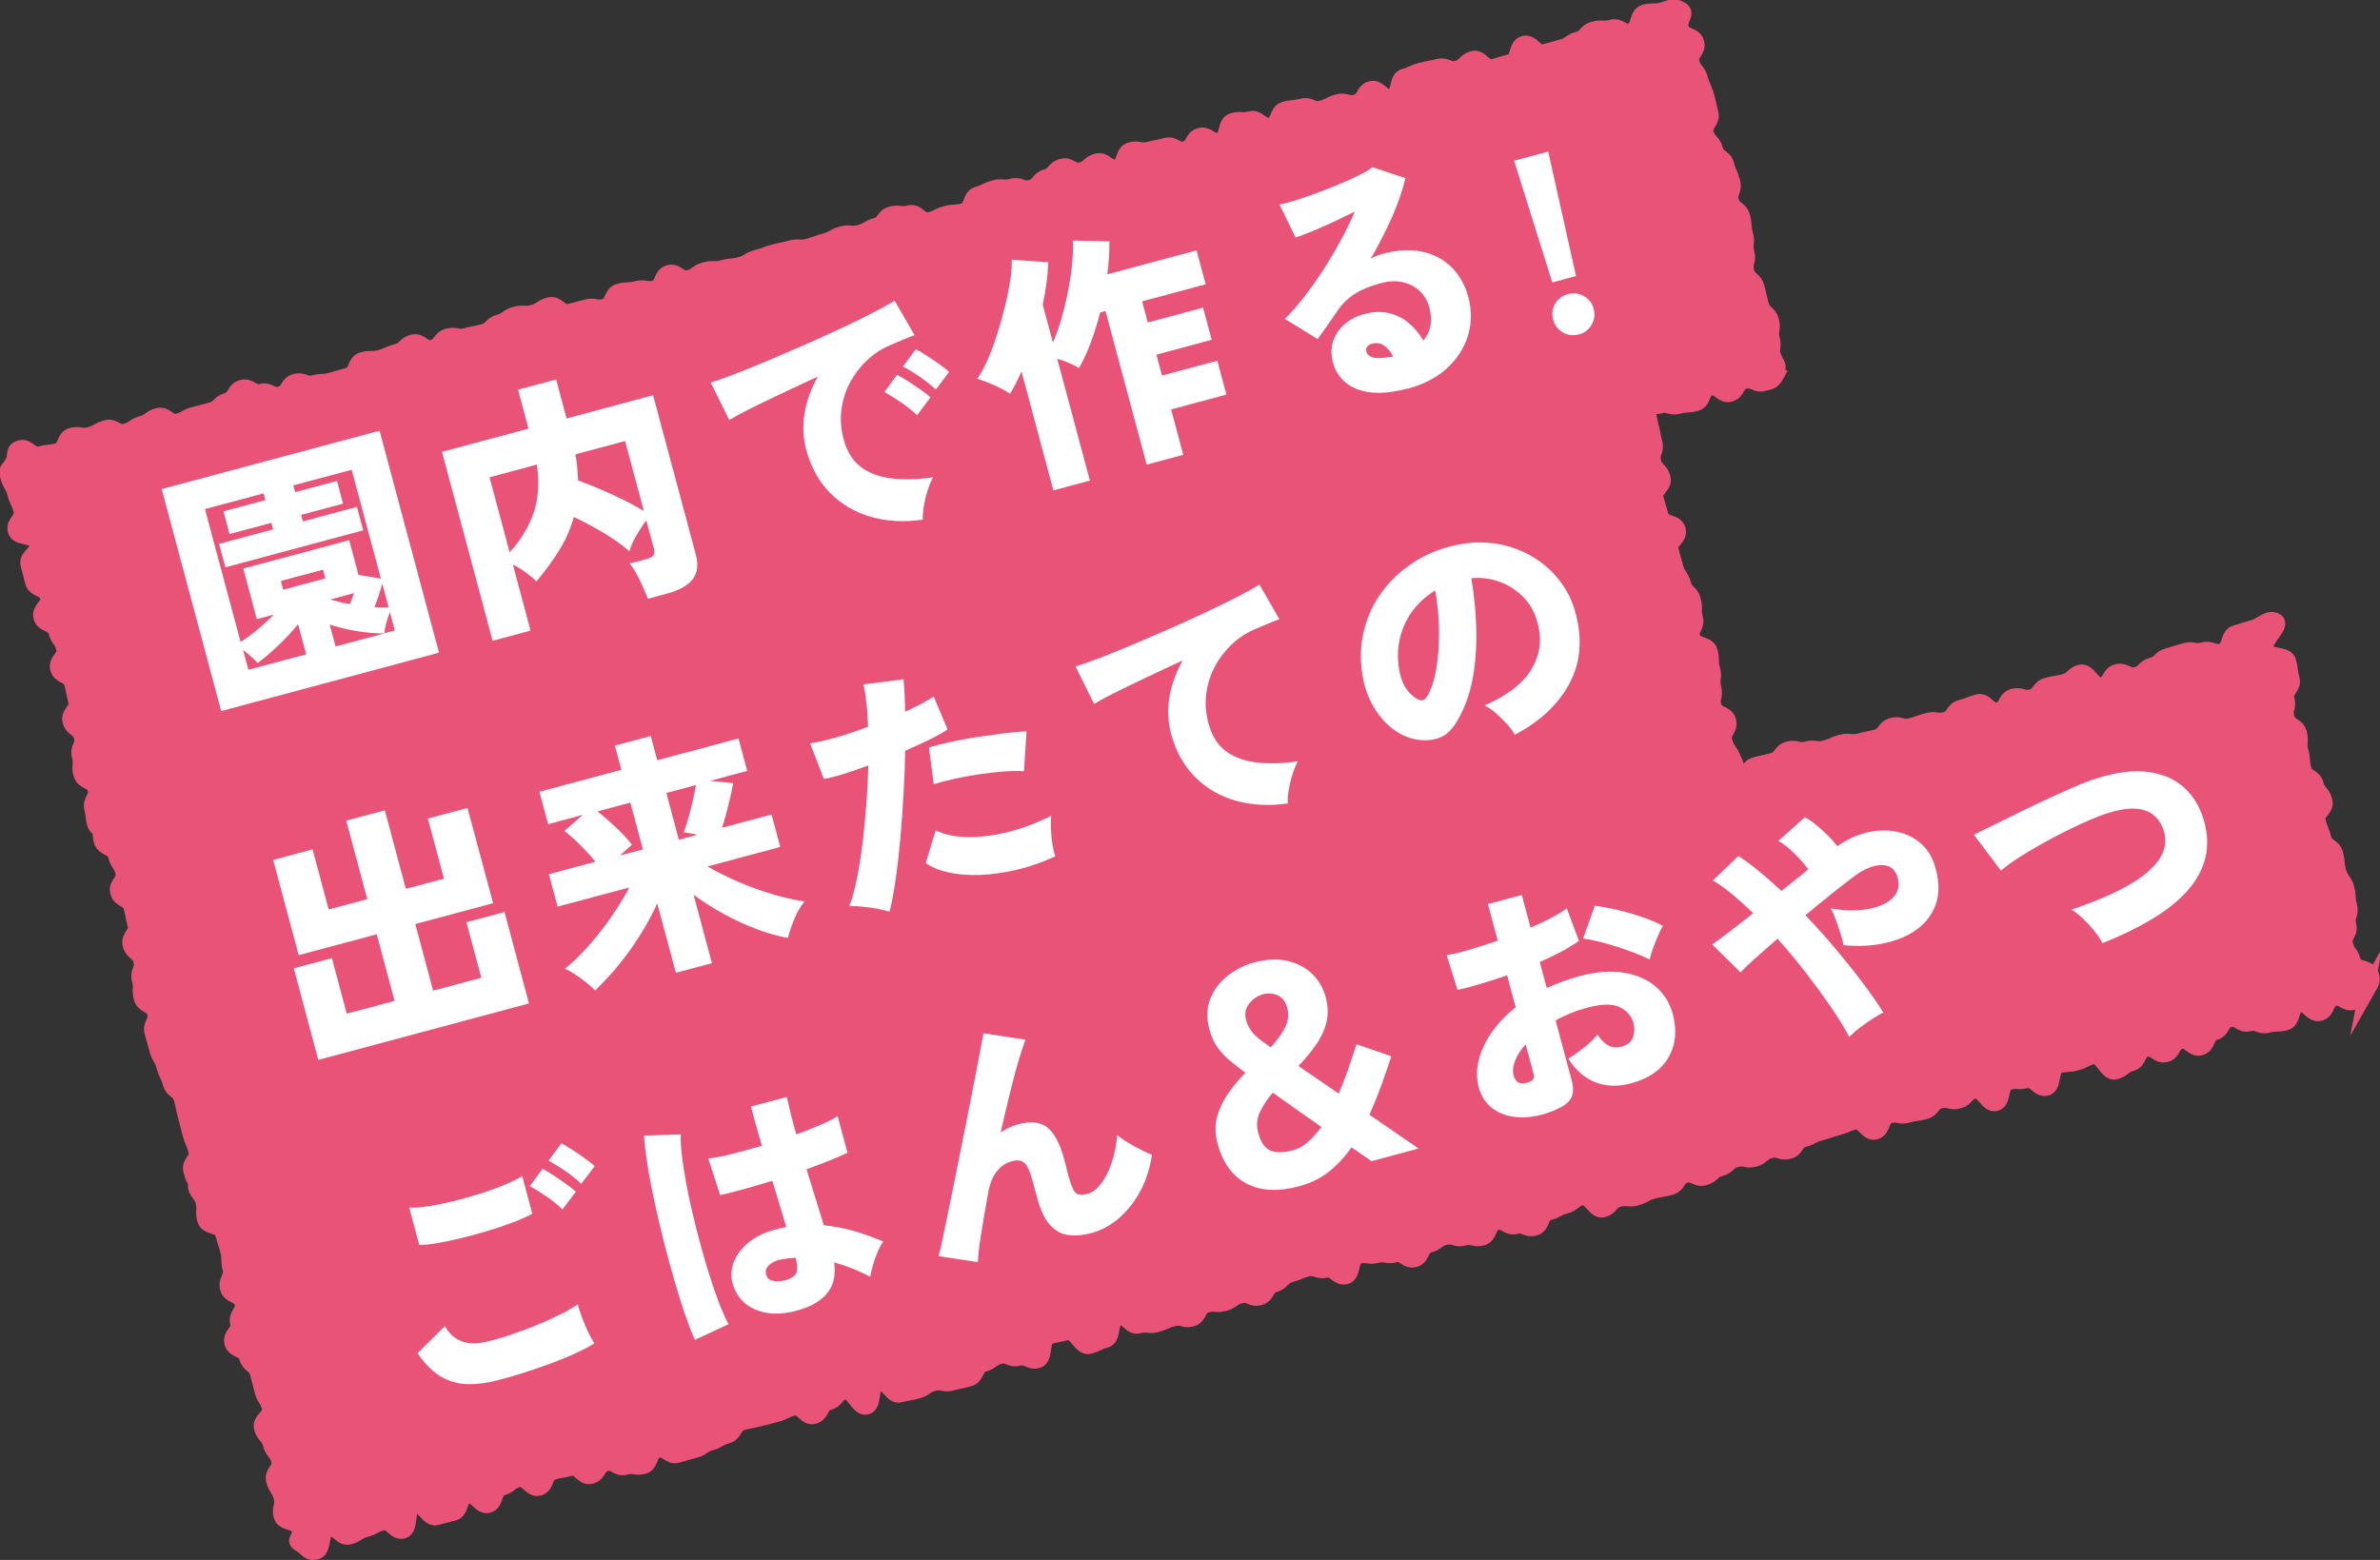
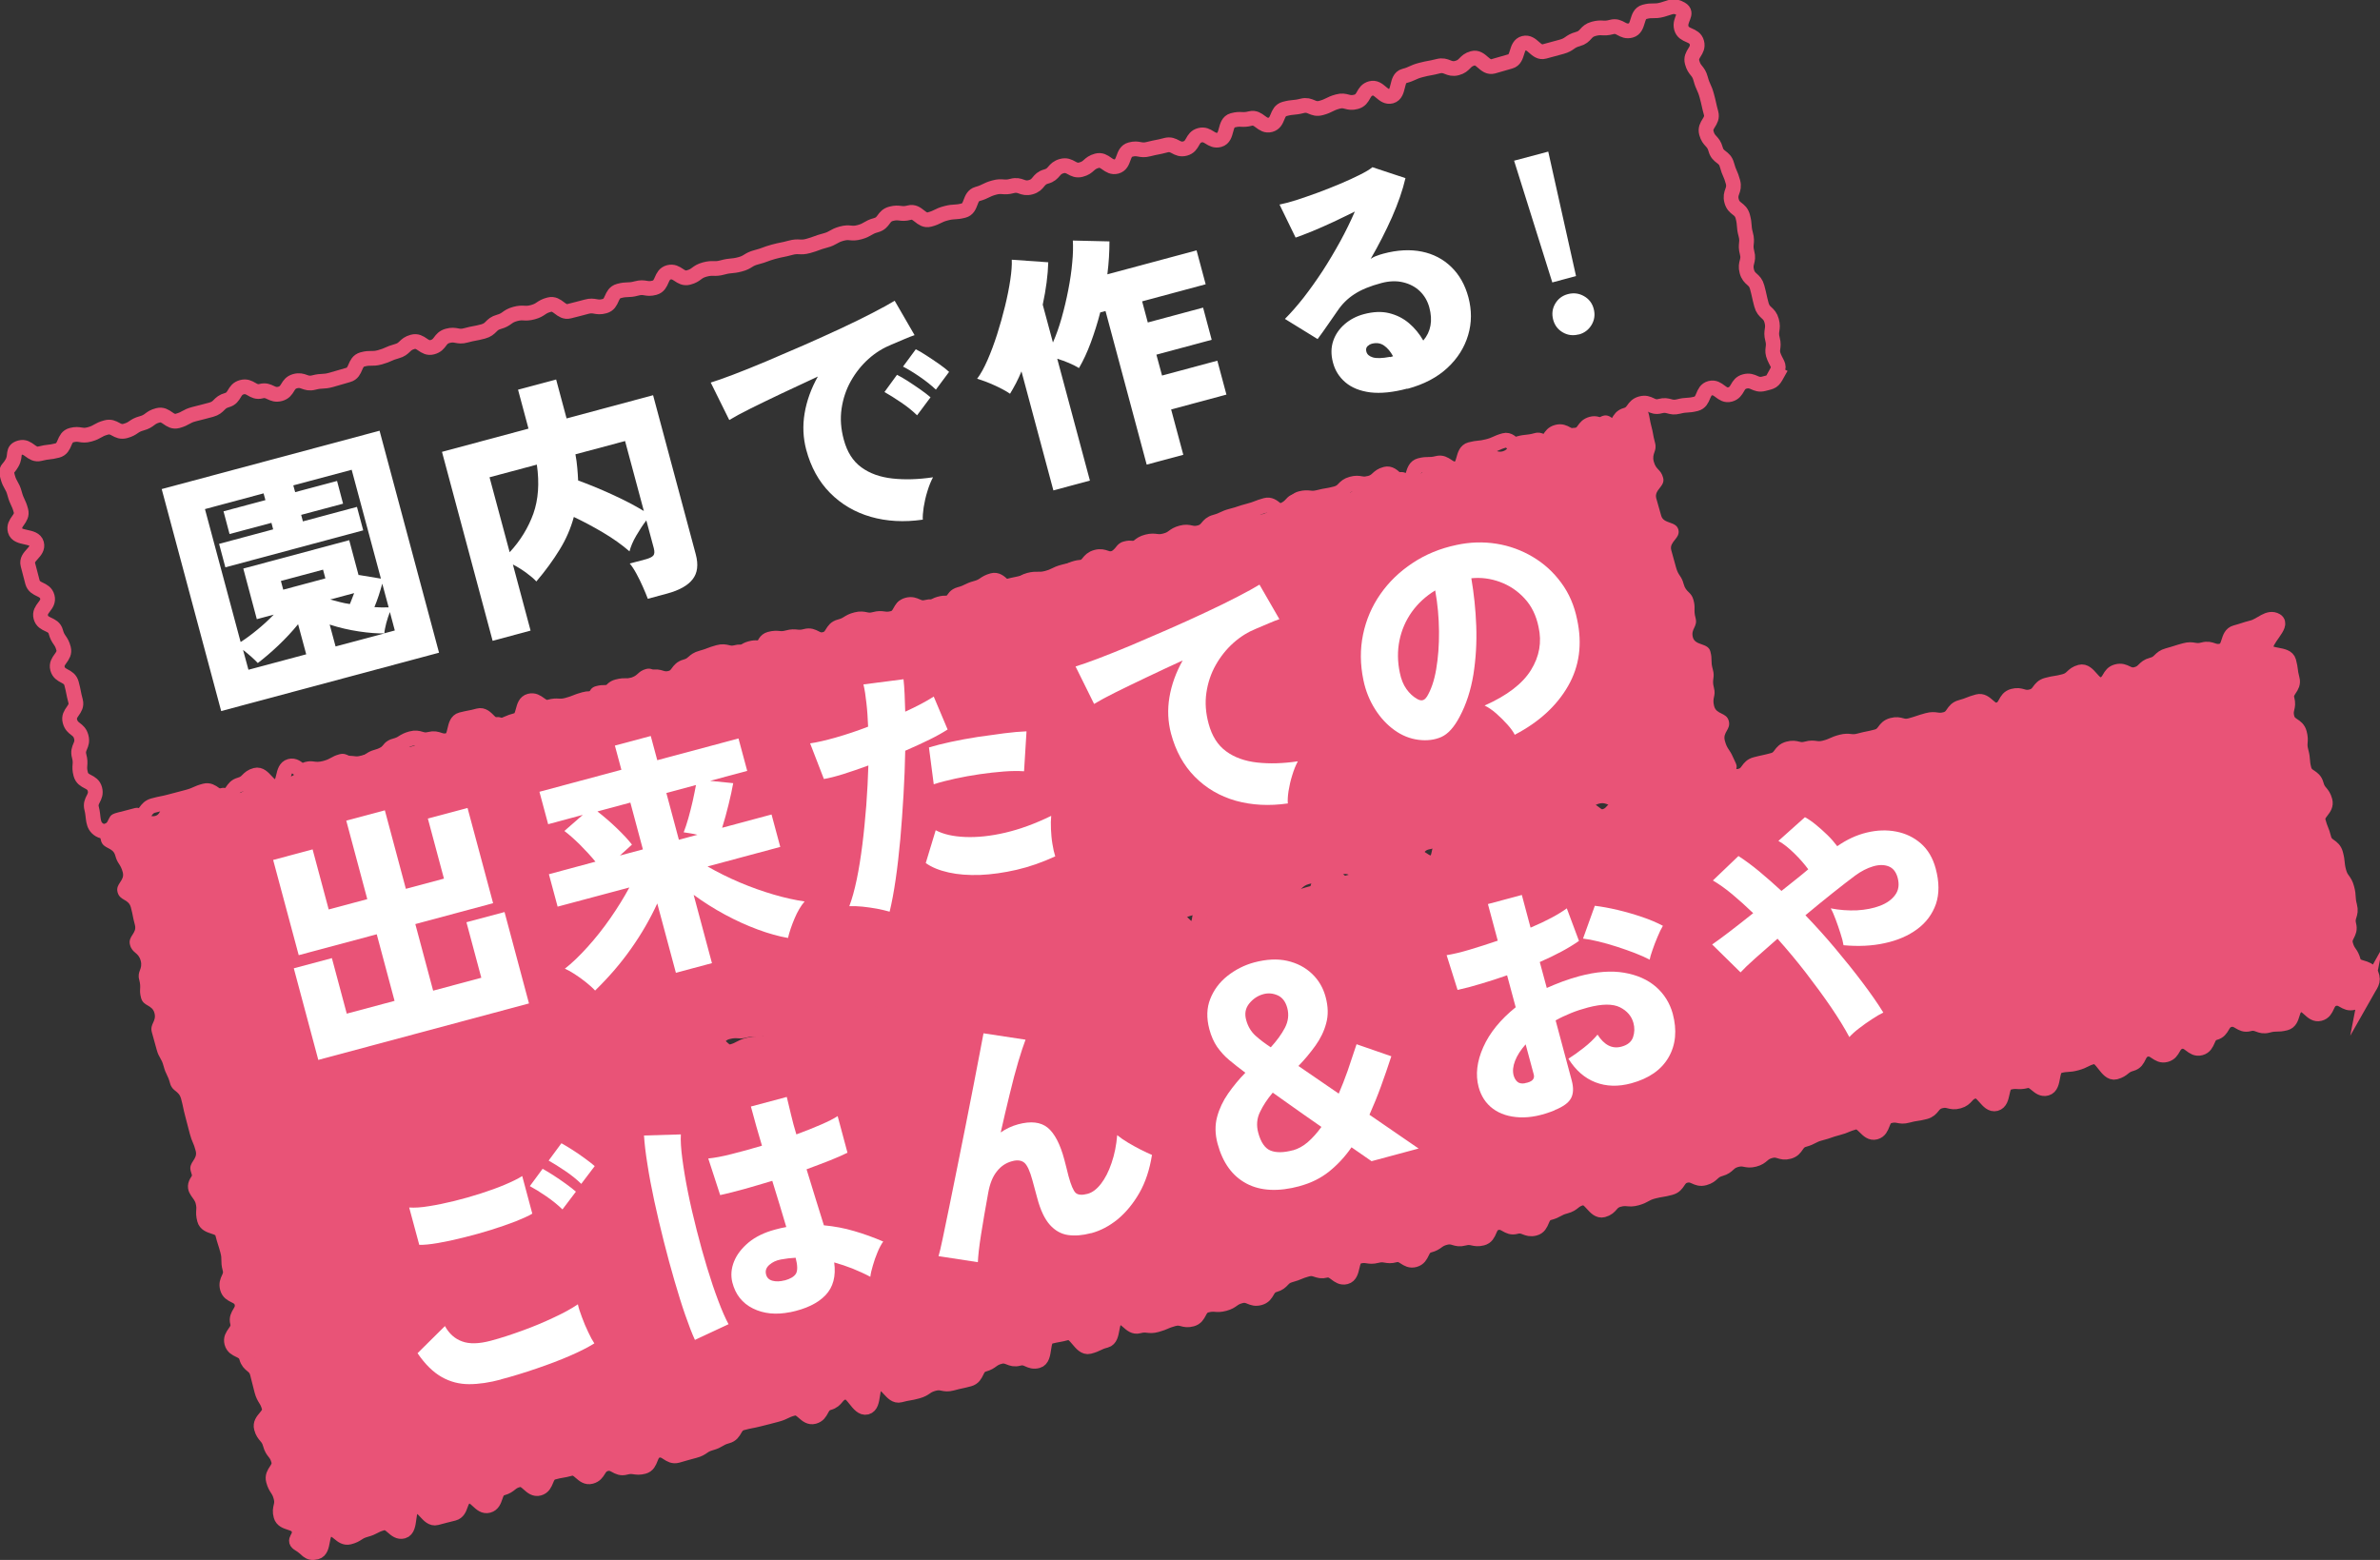
<svg xmlns="http://www.w3.org/2000/svg" id="_レイヤー_2" data-name="レイヤー 2" viewBox="0 0 193.69 126.98">
  <rect x="0" y="0" width="193.69" height="126.98" fill="#333333" stroke="none" />
  <defs>
    <style>
      .cls-1 {
        fill: #e95377;
      }

      .cls-2 {
        fill: #fff;
      }

      .cls-3 {
        fill: none;
        stroke: #e95377;
        stroke-miterlimit: 10;
        stroke-width: 1.2px;
      }
    </style>
  </defs>
  <g id="_文字" data-name="文字">
    <g>
      <g>
-         <path class="cls-1" d="m144.64,30.46c-.35.63-.4.6-1.1.78s-.84-.37-1.54-.19-.51.87-1.2,1.06-.93-.69-1.62-.51-.45,1.09-1.15,1.27-.73.04-1.43.22-.8-.22-1.5-.03-.85-.4-1.55-.21-.54.75-1.24.94c-.7.19-.51.89-1.2,1.08s-.89-.55-1.59-.36-.54.76-1.24.94c-.7.19-.87-.47-1.57-.28s-.52.83-1.22,1.01-.63.43-1.32.62-1.05-1.14-1.74-.95-.66.31-1.36.49-.73.07-1.42.25-.38,1.37-1.07,1.55-.91-.61-1.6-.43-.75,0-1.44.18-.4,1.29-1.09,1.47-1-.95-1.69-.77-.6.55-1.29.74-.78-.13-1.47.06c-.7.19-.58.6-1.28.79s-.71.12-1.41.3-.77-.08-1.47.1-.49.96-1.19,1.14-.95-.78-1.65-.59-.67.27-1.37.45-.68.23-1.38.41-.66.31-1.36.5-.56.67-1.26.86-.79-.17-1.49.02-.62.46-1.32.64c-.7.19-.77-.09-1.47.09s-.61.49-1.31.67-.62.48-1.31.67-.82-.28-1.52-.09-.56.69-1.26.88-.71.13-1.41.32-.66.33-1.35.51-.75-.02-1.45.16-.59.57-1.29.75-.99-.91-1.68-.72-.63.43-1.33.62-.66.33-1.35.51c-.7.19-.5.91-1.2,1.1s-.81-.23-1.51-.05-.85-.37-1.54-.19-.5.91-1.2,1.09-.78-.11-1.47.08-.79-.16-1.49.02-.64.4-1.34.58-.52.84-1.22,1.03-.86-.44-1.56-.25-.77-.08-1.46.11-.76-.07-1.46.12-.41,1.25-1.11,1.44-.89-.55-1.59-.36-.8-.19-1.49,0-.67.26-1.37.45-.6.53-1.3.72c-.69.19-.54.75-1.24.93s-.81-.25-1.51-.06-.64.39-1.33.58-.75-.01-1.45.17-.53.8-1.23.99-.78-.14-1.48.05-.67.27-1.37.46-.76-.04-1.45.15-.92-.66-1.62-.48-.37,1.39-1.07,1.57-.67.29-1.37.48-1.03-1.04-1.72-.85-.71.14-1.41.32-.35,1.49-1.04,1.68-.82-.27-1.52-.09-.81-.24-1.51-.05-.64.41-1.34.59-.52.85-1.22,1.04-.7.16-1.4.35-.77-.09-1.47.09-.64.39-1.34.57-.71.14-1.41.32-.99-.9-1.69-.71-.35,1.48-1.05,1.67-1.05-1.12-1.74-.94-.59.59-1.28.78-.54.8-1.24.98-.93-.66-1.62-.48-.67.3-1.37.49-.7.18-1.4.37-.71.14-1.41.33-.55.75-1.25.94-.66.35-1.36.53-1.14.89-1.77.52-.45-1.04-.64-1.74.45-.88.26-1.59-.96-.5-1.15-1.21.06-.78-.13-1.48.36-.85.17-1.56-.73-.56-.92-1.27.65-.93.46-1.64-.14-.72-.33-1.43-.95-.51-1.14-1.21.68-.94.49-1.65-.44-.64-.63-1.35-1.03-.48-1.22-1.19.72-.95.53-1.66-1.02-.49-1.21-1.2-.18-.71-.37-1.42.9-1,.71-1.71-1.56-.34-1.75-1.05.66-.94.47-1.64-.32-.67-.51-1.38-.38-.66-.57-1.37,0-.49.36-1.13-.04-1.05.65-1.24.92.67,1.62.49.72-.08,1.42-.26.46-1.07,1.15-1.25.78.13,1.47-.06.64-.37,1.34-.56.87.47,1.57.28.63-.43,1.33-.62.62-.47,1.32-.65.92.64,1.61.45.65-.37,1.34-.55.7-.17,1.39-.36.59-.59,1.28-.78.51-.86,1.21-1.05.88.5,1.57.32.85.41,1.55.22.52-.84,1.21-1.03.82.29,1.52.11.74-.03,1.43-.22.69-.21,1.38-.4.46-1.07,1.15-1.26.75.01,1.44-.18.66-.3,1.36-.49.59-.57,1.29-.76.91.62,1.61.43.55-.73,1.24-.92.79.15,1.48-.04.71-.13,1.41-.32.59-.59,1.28-.78.63-.45,1.32-.64.76.04,1.45-.15.63-.43,1.33-.61.94.71,1.63.53.7-.17,1.39-.36.78.14,1.48-.05.47-1.04,1.16-1.23.74-.02,1.44-.21.78.13,1.47-.06.46-1.07,1.16-1.25.91.6,1.6.42.62-.46,1.32-.65.75.02,1.45-.17.73-.07,1.42-.25.64-.4,1.34-.58.68-.25,1.37-.44.71-.14,1.4-.33.76.04,1.45-.15.68-.26,1.37-.44.65-.37,1.34-.56.76.07,1.46-.12.64-.38,1.34-.57.55-.75,1.24-.93.77.1,1.47-.09.95.74,1.64.56.66-.33,1.35-.51.74-.04,1.43-.22.44-1.16,1.13-1.35.66-.33,1.35-.52.76.06,1.46-.13.82.29,1.52.1.56-.68,1.26-.87.57-.66,1.27-.85.87.47,1.56.29.6-.53,1.29-.72.92.64,1.61.46.43-1.18,1.12-1.37.78.14,1.48-.04.71-.13,1.41-.32c.7-.19.87.46,1.57.27s.51-.9,1.2-1.08.89.56,1.59.37.37-1.39,1.07-1.58.75.03,1.45-.15.93.7,1.63.51.45-1.1,1.15-1.29.73-.07,1.43-.25.84.36,1.54.17.66-.33,1.35-.52.8.21,1.5.02.51-.9,1.2-1.09.97.81,1.66.63c.7-.19.36-1.46,1.05-1.64s.67-.31,1.36-.49.71-.13,1.41-.31.84.33,1.53.15.59-.6,1.28-.79.97.84,1.67.65.69-.21,1.39-.4.4-1.3,1.1-1.48.98.86,1.67.67.7-.19,1.4-.38.63-.44,1.33-.63.58-.64,1.28-.83.76.04,1.46-.15.87.47,1.57.28.4-1.32,1.1-1.51.75.01,1.46-.18.9-.42,1.53-.06-.17.84.02,1.55,1.07.47,1.26,1.18-.57.91-.38,1.62.5.62.69,1.33.31.68.5,1.38.16.72.35,1.42-.57.91-.38,1.62.56.61.75,1.32.73.56.92,1.27.3.68.49,1.39-.3.84-.11,1.55.72.56.91,1.27.05.75.24,1.45-.08.78.11,1.49-.21.81-.02,1.52.65.58.84,1.29.16.72.35,1.43.64.59.83,1.3-.12.79.07,1.5-.15.81.14,1.48c.28.64.5.68.14,1.32Z" />
        <path class="cls-3" d="m144.64,30.46c-.35.63-.4.6-1.1.78s-.84-.37-1.54-.19-.51.87-1.2,1.06-.93-.69-1.62-.51-.45,1.09-1.15,1.27-.73.04-1.43.22-.8-.22-1.5-.03-.85-.4-1.55-.21-.54.75-1.24.94c-.7.19-.51.89-1.2,1.08s-.89-.55-1.59-.36-.54.76-1.24.94c-.7.19-.87-.47-1.57-.28s-.52.83-1.22,1.01-.63.43-1.32.62-1.05-1.14-1.74-.95-.66.31-1.36.49-.73.07-1.42.25-.38,1.37-1.07,1.55-.91-.61-1.6-.43-.75,0-1.44.18-.4,1.29-1.09,1.47-1-.95-1.69-.77-.6.55-1.29.74-.78-.13-1.47.06c-.7.19-.58.6-1.28.79s-.71.12-1.41.3-.77-.08-1.47.1-.49.96-1.19,1.14-.95-.78-1.65-.59-.67.27-1.37.45-.68.23-1.38.41-.66.31-1.36.5-.56.67-1.26.86-.79-.17-1.49.02-.62.46-1.32.64c-.7.19-.77-.09-1.47.09s-.61.49-1.31.67-.62.48-1.31.67-.82-.28-1.52-.09-.56.69-1.26.88-.71.13-1.41.32-.66.33-1.35.51-.75-.02-1.45.16-.59.57-1.29.75-.99-.91-1.68-.72-.63.43-1.33.62-.66.33-1.35.51c-.7.19-.5.91-1.2,1.1s-.81-.23-1.51-.05-.85-.37-1.54-.19-.5.91-1.2,1.09-.78-.11-1.47.08-.79-.16-1.49.02-.64.4-1.34.58-.52.84-1.22,1.03-.86-.44-1.56-.25-.77-.08-1.46.11-.76-.07-1.46.12-.41,1.25-1.11,1.44-.89-.55-1.59-.36-.8-.19-1.49,0-.67.26-1.37.45-.6.53-1.3.72c-.69.19-.54.75-1.24.93s-.81-.25-1.51-.06-.64.39-1.33.58-.75-.01-1.45.17-.53.8-1.23.99-.78-.14-1.48.05-.67.27-1.37.46-.76-.04-1.45.15-.92-.66-1.62-.48-.37,1.39-1.07,1.57-.67.29-1.37.48-1.03-1.04-1.72-.85-.71.14-1.41.32-.35,1.49-1.04,1.68-.82-.27-1.52-.09-.81-.24-1.51-.05-.64.41-1.34.59-.52.85-1.22,1.04-.7.16-1.4.35-.77-.09-1.47.09-.64.39-1.34.57-.71.14-1.41.32-.99-.9-1.69-.71-.35,1.48-1.05,1.67-1.05-1.12-1.74-.94-.59.59-1.28.78-.54.8-1.24.98-.93-.66-1.62-.48-.67.3-1.37.49-.7.18-1.4.37-.71.14-1.41.33-.55.75-1.25.94-.66.35-1.36.53-1.14.89-1.77.52-.45-1.04-.64-1.74.45-.88.26-1.59-.96-.5-1.15-1.21.06-.78-.13-1.48.36-.85.17-1.56-.73-.56-.92-1.27.65-.93.46-1.64-.14-.72-.33-1.43-.95-.51-1.14-1.21.68-.94.49-1.65-.44-.64-.63-1.35-1.03-.48-1.22-1.19.72-.95.53-1.66-1.02-.49-1.21-1.2-.18-.71-.37-1.42.9-1,.71-1.71-1.56-.34-1.75-1.05.66-.94.47-1.64-.32-.67-.51-1.38-.38-.66-.57-1.37,0-.49.36-1.13-.04-1.05.65-1.24.92.67,1.62.49.72-.08,1.42-.26.46-1.07,1.15-1.25.78.13,1.47-.06.64-.37,1.34-.56.87.47,1.57.28.63-.43,1.33-.62.62-.47,1.32-.65.92.64,1.61.45.65-.37,1.34-.55.7-.17,1.39-.36.59-.59,1.28-.78.51-.86,1.21-1.05.88.5,1.57.32.85.41,1.55.22.52-.84,1.21-1.03.82.29,1.52.11.74-.03,1.43-.22.69-.21,1.38-.4.46-1.07,1.15-1.26.75.01,1.44-.18.66-.3,1.36-.49.59-.57,1.29-.76.91.62,1.61.43.55-.73,1.24-.92.79.15,1.48-.04.71-.13,1.41-.32.59-.59,1.28-.78.63-.45,1.32-.64.76.04,1.45-.15.63-.43,1.33-.61.94.71,1.63.53.7-.17,1.39-.36.78.14,1.48-.05.47-1.04,1.16-1.23.74-.02,1.44-.21.78.13,1.47-.06.46-1.07,1.16-1.25.91.6,1.6.42.62-.46,1.32-.65.75.02,1.45-.17.73-.07,1.42-.25.64-.4,1.34-.58.68-.25,1.37-.44.71-.14,1.4-.33.76.04,1.45-.15.68-.26,1.37-.44.65-.37,1.34-.56.76.07,1.46-.12.64-.38,1.34-.57.55-.75,1.24-.93.77.1,1.47-.09.95.74,1.64.56.66-.33,1.35-.51.74-.04,1.43-.22.44-1.16,1.13-1.35.66-.33,1.35-.52.76.06,1.46-.13.82.29,1.52.1.56-.68,1.26-.87.57-.66,1.27-.85.87.47,1.56.29.6-.53,1.29-.72.92.64,1.61.46.43-1.18,1.12-1.37.78.14,1.48-.04.71-.13,1.41-.32c.7-.19.87.46,1.57.27s.51-.9,1.2-1.08.89.56,1.59.37.37-1.39,1.07-1.58.75.03,1.45-.15.93.7,1.63.51.45-1.1,1.15-1.29.73-.07,1.43-.25.84.36,1.54.17.66-.33,1.35-.52.8.21,1.5.02.51-.9,1.2-1.09.97.81,1.66.63c.7-.19.36-1.46,1.05-1.64s.67-.31,1.36-.49.71-.13,1.41-.31.84.33,1.53.15.59-.6,1.28-.79.97.84,1.67.65.69-.21,1.39-.4.4-1.3,1.1-1.48.98.86,1.67.67.7-.19,1.4-.38.63-.44,1.33-.63.58-.64,1.28-.83.76.04,1.46-.15.87.47,1.57.28.4-1.32,1.1-1.51.75.01,1.46-.18.9-.42,1.53-.06-.17.84.02,1.55,1.07.47,1.26,1.18-.57.91-.38,1.62.5.62.69,1.33.31.68.5,1.38.16.72.35,1.42-.57.91-.38,1.62.56.61.75,1.32.73.56.92,1.27.3.68.49,1.39-.3.84-.11,1.55.72.56.91,1.27.05.75.24,1.45-.08.78.11,1.49-.21.81-.02,1.52.65.58.84,1.29.16.72.35,1.43.64.59.83,1.3-.12.79.07,1.5-.15.81.14,1.48c.28.64.5.68.14,1.32Z" />
      </g>
      <g>
        <path class="cls-1" d="m192.57,80.73c-.35.63-.34.69-1.04.88s-.88-.5-1.57-.31-.47,1.03-1.17,1.21-.98-.89-1.68-.7-.4,1.29-1.1,1.47-.75,0-1.44.19-.83-.31-1.53-.12-.89-.52-1.58-.34-.51.88-1.21,1.06-.46,1.05-1.16,1.24-.94-.71-1.63-.52c-.7.19-.51.89-1.2,1.07s-.91-.62-1.61-.43-.48.97-1.18,1.16-.61.49-1.31.68-1.13-1.43-1.82-1.25-.65.33-1.35.52-.73.04-1.43.23-.31,1.63-1,1.82-.96-.79-1.65-.61-.76-.05-1.45.14-.33,1.53-1.03,1.72-1.07-1.21-1.76-1.02-.57.63-1.27.82-.8-.2-1.49-.01-.56.7-1.25.88-.72.1-1.41.29-.78-.15-1.48.04-.44,1.13-1.14,1.32-1.01-1-1.71-.81-.67.29-1.37.47-.68.24-1.38.42-.66.34-1.35.53-.54.78-1.23.97-.81-.25-1.51-.06-.61.52-1.3.7-.79-.16-1.48.03-.6.55-1.29.74-.6.55-1.29.74-.85-.38-1.54-.2-.53.8-1.23.99-.71.12-1.41.3c-.7.19-.65.36-1.34.55s-.76-.07-1.46.12-.57.65-1.27.84-1.05-1.15-1.75-.97-.62.49-1.31.67-.65.36-1.35.54-.46,1.08-1.16,1.26-.83-.33-1.53-.14-.88-.5-1.58-.31-.46,1.07-1.16,1.25-.79-.18-1.49.01-.81-.24-1.51-.06-.63.45-1.32.63-.48.99-1.18,1.18-.9-.58-1.6-.39-.78-.13-1.48.05-.78-.12-1.48.06-.35,1.49-1.04,1.67-.94-.71-1.63-.53-.82-.28-1.52-.09-.67.28-1.37.47c-.7.19-.58.61-1.28.8s-.51.87-1.21,1.06-.84-.34-1.54-.16-.63.44-1.33.63-.76-.06-1.46.13c-.7.19-.5.94-1.19,1.13s-.8-.21-1.5-.02-.67.29-1.36.48-.77-.09-1.47.1-.98-.85-1.67-.67-.3,1.66-1,1.84-.66.32-1.36.5-1.1-1.31-1.8-1.12-.71.13-1.41.31-.27,1.78-.97,1.97-.85-.38-1.55-.19-.84-.33-1.53-.15-.63.45-1.32.64-.48,1-1.18,1.19-.71.15-1.4.34-.79-.16-1.49.03-.63.43-1.33.62-.71.12-1.41.31-1.05-1.14-1.75-.96-.27,1.77-.97,1.95-1.13-1.42-1.82-1.23-.56.68-1.26.87-.5.93-1.2,1.12c-.7.19-.98-.85-1.68-.67s-.66.32-1.36.51-.7.18-1.4.36-.71.13-1.41.32-.51.88-1.21,1.07c-.7.19-.65.38-1.34.57s-.63.44-1.33.62-.7.2-1.39.39-.91-.6-1.61-.41-.45,1.13-1.14,1.31-.78-.12-1.48.07-.88-.48-1.58-.29-.52.84-1.22,1.03-.97-.84-1.67-.65c-.7.19-.72.12-1.41.31s-.45,1.11-1.15,1.3-.98-.87-1.68-.69-.62.49-1.32.68-.42,1.22-1.12,1.41-1-.93-1.7-.74-.43,1.2-1.13,1.38-.7.17-1.4.36-1.06-1.15-1.76-.96-.25,1.86-.95,2.05-.98-.85-1.68-.66-.66.35-1.36.54-.64.42-1.34.6-.96-.79-1.67-.61-.31,1.65-1.01,1.83-.74-.27-1.37-.63.13-.49-.06-1.2-1.27-.42-1.46-1.12.19-.81,0-1.52-.42-.65-.61-1.35.61-.92.42-1.63-.49-.63-.68-1.33-.53-.62-.72-1.32.82-.98.63-1.68-.41-.65-.6-1.36-.17-.71-.36-1.42-.69-.57-.88-1.28-1.01-.49-1.2-1.19c-.19-.71.66-.93.47-1.64s.54-.9.35-1.61-.99-.49-1.18-1.2.4-.87.21-1.57,0-.76-.19-1.47-.23-.7-.41-1.41c-.19-.71-1.28-.42-1.47-1.13s.05-.78-.14-1.49-.86-.92-.5-1.56.71-.77,1.41-.96.96.8,1.65.61c.7-.19.52-.85,1.21-1.04s.81.22,1.5.04.71-.12,1.41-.31.56-.68,1.26-.87.61-.51,1.31-.7.77.09,1.47-.1.62-.48,1.31-.67.99.91,1.69.73.7-.17,1.4-.36.8.21,1.5.02.41-1.23,1.11-1.42.75.02,1.44-.17.8.2,1.49.01.41-1.26,1.1-1.45c.69-.19.95.78,1.65.6s.6-.52,1.3-.71.76.07,1.46-.12.73-.04,1.43-.22.63-.44,1.32-.63.67-.27,1.37-.45.71-.13,1.4-.31.77.09,1.46-.1.67-.27,1.37-.46.63-.41,1.33-.6.78.12,1.47-.06.63-.42,1.33-.61.51-.87,1.21-1.06.79.16,1.49-.02,1,.95,1.7.76.65-.36,1.35-.54.75,0,1.44-.19.38-1.38,1.07-1.56.65-.37,1.35-.55.78.11,1.47-.07.85.4,1.55.21.53-.79,1.23-.98.54-.77,1.24-.95.91.62,1.61.43.58-.61,1.28-.8.97.83,1.66.64.37-1.41,1.06-1.59.8.22,1.5.03.71-.12,1.41-.31.91.6,1.6.42.46-1.06,1.16-1.24.94.72,1.64.54.3-1.66,1-1.85.77.08,1.47-.11.99.89,1.68.71.4-1.31,1.09-1.49.74-.04,1.43-.22.88.48,1.57.3.65-.37,1.34-.55.83.3,1.52.11.46-1.06,1.16-1.25,1.02,1.04,1.72.85.28-1.74.98-1.93.66-.33,1.35-.52.72-.11,1.41-.3.87.45,1.56.26.56-.7,1.26-.88,1.03,1.06,1.73.88.69-.22,1.39-.4.33-1.54,1.03-1.73,1.04,1.09,1.74.9.69-.19,1.39-.38.61-.5,1.31-.69.55-.74,1.24-.93.77.09,1.47-.1.91.61,1.61.43.33-1.57,1.02-1.76.76.06,1.46-.13.8.2,1.5.01c.7-.19.82.29,1.52.1s.41-1.27,1.11-1.45.95.74,1.64.55.59-.57,1.29-.76.66-.33,1.36-.52.71-.15,1.41-.34.95.74,1.64.55.58-.64,1.27-.83.52-.85,1.22-1.04.66-.32,1.36-.5.86.41,1.55.23.52-.84,1.22-1.02.74-.01,1.44-.2.78.14,1.48-.05.83.3,1.52.12.55-.76,1.24-.94.71-.15,1.41-.34.55-.74,1.25-.93.8.19,1.49,0,.77.1,1.47-.08.67-.3,1.36-.48.77.09,1.47-.1.71-.14,1.41-.33.55-.74,1.25-.93.8.21,1.5.02.68-.23,1.38-.42.78.11,1.47-.08.54-.79,1.24-.98.68-.27,1.38-.46.97.85,1.67.66c.7-.19.5-.92,1.2-1.11s.81.23,1.51.04.55-.75,1.25-.94.72-.11,1.42-.3.6-.57,1.3-.76,1.07,1.21,1.77,1.02.51-.88,1.21-1.06.86.41,1.56.23.59-.59,1.29-.77.59-.58,1.29-.77.69-.22,1.39-.41.79.13,1.49-.06.82.28,1.52.09.41-1.29,1.11-1.48.69-.23,1.39-.41,1.29-.94,1.92-.57-1.01,1.59-.82,2.3,1.66.31,1.85,1.02.09.73.28,1.44c.19.71-.61.92-.42,1.63s-.19.81,0,1.52.82.54,1.01,1.25-.06.77.13,1.48.06.74.24,1.45.81.54,1,1.25.52.62.71,1.33-.74.96-.55,1.67c.19.71.28.68.46,1.39s.77.55.96,1.26.07.74.26,1.45.46.64.65,1.34.04.75.23,1.46-.26.83-.07,1.54-.45.88-.26,1.59.44.64.63,1.35,1.16.37,1.45,1.05c.26.63-.06.87-.42,1.51Z" />
        <path class="cls-3" d="m192.57,80.73c-.35.63-.34.69-1.04.88s-.88-.5-1.57-.31-.47,1.03-1.17,1.21-.98-.89-1.68-.7-.4,1.29-1.1,1.47-.75,0-1.44.19-.83-.31-1.53-.12-.89-.52-1.58-.34-.51.88-1.21,1.06-.46,1.05-1.16,1.24-.94-.71-1.63-.52c-.7.19-.51.89-1.2,1.07s-.91-.62-1.61-.43-.48.97-1.18,1.16-.61.49-1.31.68-1.13-1.43-1.82-1.25-.65.33-1.35.52-.73.04-1.43.23-.31,1.63-1,1.82-.96-.79-1.65-.61-.76-.05-1.45.14-.33,1.53-1.03,1.72-1.07-1.21-1.76-1.02-.57.63-1.27.82-.8-.2-1.49-.01-.56.7-1.25.88-.72.1-1.41.29-.78-.15-1.48.04-.44,1.13-1.14,1.32-1.01-1-1.71-.81-.67.29-1.37.47-.68.24-1.38.42-.66.34-1.35.53-.54.78-1.23.97-.81-.25-1.51-.06-.61.52-1.3.7-.79-.16-1.48.03-.6.55-1.29.74-.6.55-1.29.74-.85-.38-1.54-.2-.53.8-1.23.99-.71.12-1.41.3c-.7.19-.65.36-1.34.55s-.76-.07-1.46.12-.57.65-1.27.84-1.05-1.15-1.75-.97-.62.49-1.31.67-.65.36-1.35.54-.46,1.08-1.16,1.26-.83-.33-1.53-.14-.88-.5-1.58-.31-.46,1.07-1.16,1.25-.79-.18-1.49.01-.81-.24-1.51-.06-.63.45-1.32.63-.48.99-1.18,1.18-.9-.58-1.6-.39-.78-.13-1.48.05-.78-.12-1.48.06-.35,1.49-1.04,1.67-.94-.71-1.63-.53-.82-.28-1.52-.09-.67.28-1.37.47c-.7.19-.58.61-1.28.8s-.51.87-1.21,1.06-.84-.34-1.54-.16-.63.44-1.33.63-.76-.06-1.46.13c-.7.19-.5.94-1.19,1.13s-.8-.21-1.5-.02-.67.29-1.36.48-.77-.09-1.47.1-.98-.85-1.67-.67-.3,1.66-1,1.84-.66.32-1.36.5-1.1-1.31-1.8-1.12-.71.13-1.41.31-.27,1.78-.97,1.97-.85-.38-1.55-.19-.84-.33-1.53-.15-.63.45-1.32.64-.48,1-1.18,1.19-.71.15-1.4.34-.79-.16-1.49.03-.63.43-1.33.62-.71.12-1.41.31-1.05-1.14-1.75-.96-.27,1.77-.97,1.95-1.13-1.42-1.82-1.23-.56.68-1.26.87-.5.93-1.2,1.12c-.7.19-.98-.85-1.68-.67s-.66.32-1.36.51-.7.18-1.4.36-.71.13-1.41.32-.51.88-1.21,1.07c-.7.19-.65.38-1.34.57s-.63.44-1.33.62-.7.2-1.39.39-.91-.6-1.61-.41-.45,1.13-1.14,1.31-.78-.12-1.48.07-.88-.48-1.58-.29-.52.84-1.22,1.03-.97-.84-1.67-.65c-.7.19-.72.12-1.41.31s-.45,1.11-1.15,1.3-.98-.87-1.68-.69-.62.49-1.32.68-.42,1.22-1.12,1.41-1-.93-1.7-.74-.43,1.2-1.13,1.38-.7.17-1.4.36-1.06-1.15-1.76-.96-.25,1.86-.95,2.05-.98-.85-1.68-.66-.66.35-1.36.54-.64.42-1.34.6-.96-.79-1.67-.61-.31,1.65-1.01,1.83-.74-.27-1.37-.63.13-.49-.06-1.2-1.27-.42-1.46-1.12.19-.81,0-1.52-.42-.65-.61-1.35.61-.92.42-1.63-.49-.63-.68-1.33-.53-.62-.72-1.32.82-.98.63-1.68-.41-.65-.6-1.36-.17-.71-.36-1.42-.69-.57-.88-1.28-1.01-.49-1.2-1.19c-.19-.71.66-.93.47-1.64s.54-.9.35-1.61-.99-.49-1.18-1.2.4-.87.21-1.57,0-.76-.19-1.47-.23-.7-.41-1.41c-.19-.71-1.28-.42-1.47-1.13s.05-.78-.14-1.49-.86-.92-.5-1.56.71-.77,1.41-.96.96.8,1.65.61c.7-.19.52-.85,1.21-1.04s.81.22,1.5.04.71-.12,1.41-.31.56-.68,1.26-.87.61-.51,1.31-.7.77.09,1.47-.1.62-.48,1.31-.67.99.91,1.69.73.7-.17,1.4-.36.8.21,1.5.02.41-1.23,1.11-1.42.75.02,1.44-.17.8.2,1.49.01.41-1.26,1.1-1.45c.69-.19.95.78,1.65.6s.6-.52,1.3-.71.76.07,1.46-.12.73-.04,1.43-.22.63-.44,1.32-.63.67-.27,1.37-.45.71-.13,1.4-.31.77.09,1.46-.1.67-.27,1.37-.46.63-.41,1.33-.6.78.12,1.47-.06.63-.42,1.33-.61.51-.87,1.21-1.06.79.16,1.49-.02,1,.95,1.7.76.65-.36,1.35-.54.75,0,1.44-.19.38-1.38,1.07-1.56.65-.37,1.35-.55.78.11,1.47-.07.85.4,1.55.21.53-.79,1.23-.98.54-.77,1.24-.95.91.62,1.61.43.58-.61,1.28-.8.97.83,1.66.64.37-1.41,1.06-1.59.8.22,1.5.03.71-.12,1.41-.31.91.6,1.6.42.46-1.06,1.16-1.24.94.72,1.64.54.3-1.66,1-1.85.77.08,1.47-.11.99.89,1.68.71.4-1.31,1.09-1.49.74-.04,1.43-.22.88.48,1.57.3.65-.37,1.34-.55.83.3,1.52.11.46-1.06,1.16-1.25,1.02,1.04,1.72.85.28-1.74.98-1.93.66-.33,1.35-.52.72-.11,1.41-.3.87.45,1.56.26.56-.7,1.26-.88,1.03,1.06,1.73.88.69-.22,1.39-.4.33-1.54,1.03-1.73,1.04,1.09,1.74.9.69-.19,1.39-.38.61-.5,1.31-.69.55-.74,1.24-.93.77.09,1.47-.1.91.61,1.61.43.33-1.57,1.02-1.76.76.06,1.46-.13.8.2,1.5.01c.7-.19.82.29,1.52.1s.41-1.27,1.11-1.45.95.74,1.64.55.59-.57,1.29-.76.66-.33,1.36-.52.71-.15,1.41-.34.95.74,1.64.55.58-.64,1.27-.83.52-.85,1.22-1.04.66-.32,1.36-.5.86.41,1.55.23.52-.84,1.22-1.02.74-.01,1.44-.2.78.14,1.48-.05.83.3,1.52.12.55-.76,1.24-.94.71-.15,1.41-.34.55-.74,1.25-.93.8.19,1.49,0,.77.1,1.47-.08.67-.3,1.36-.48.77.09,1.47-.1.71-.14,1.41-.33.55-.74,1.25-.93.8.21,1.5.02.68-.23,1.38-.42.78.11,1.47-.08.54-.79,1.24-.98.68-.27,1.38-.46.97.85,1.67.66c.7-.19.5-.92,1.2-1.11s.81.23,1.51.04.55-.75,1.25-.94.72-.11,1.42-.3.6-.57,1.3-.76,1.07,1.21,1.77,1.02.51-.88,1.21-1.06.86.41,1.56.23.59-.59,1.29-.77.59-.58,1.29-.77.69-.22,1.39-.41.79.13,1.49-.06.82.28,1.52.09.41-1.29,1.11-1.48.69-.23,1.39-.41,1.29-.94,1.92-.57-1.01,1.59-.82,2.3,1.66.31,1.85,1.02.09.73.28,1.44c.19.71-.61.92-.42,1.63s-.19.81,0,1.52.82.54,1.01,1.25-.06.77.13,1.48.06.74.24,1.45.81.54,1,1.25.52.62.71,1.33-.74.96-.55,1.67c.19.71.28.68.46,1.39s.77.55.96,1.26.07.74.26,1.45.46.64.65,1.34.04.75.23,1.46-.26.83-.07,1.54-.45.88-.26,1.59.44.64.63,1.35,1.16.37,1.45,1.05c.26.63-.06.87-.42,1.51Z" />
      </g>
      <g>
        <path class="cls-1" d="m141.21,62.97c-.35.63-.43.57-1.12.75s-.83-.33-1.53-.14-.52.82-1.22,1.01-.91-.63-1.61-.44-.47,1.01-1.17,1.2-.73.05-1.42.23-.79-.19-1.49,0-.84-.35-1.53-.16-.55.71-1.25.89-.52.84-1.21,1.02-.87-.49-1.57-.3-.55.71-1.24.9-.86-.42-1.55-.23-.53.78-1.23.96-.63.41-1.33.6-1.02-1.03-1.71-.85-.66.3-1.36.48-.72.08-1.42.26-.4,1.27-1.1,1.46-.89-.55-1.59-.36-.74.01-1.44.2-.42,1.2-1.12,1.39-.98-.86-1.67-.68-.6.52-1.3.71-.77-.1-1.47.08-.59.57-1.28.76-.71.12-1.4.31-.76-.06-1.45.12-.5.9-1.2,1.08-.93-.7-1.63-.52-.67.26-1.37.45-.69.22-1.38.41-.66.3-1.36.49-.57.64-1.27.82-.78-.14-1.48.04-.63.43-1.32.62-.76-.07-1.46.11-.62.46-1.31.65-.62.46-1.32.65-.81-.24-1.5-.06-.57.65-1.27.84-.71.13-1.4.32-.66.32-1.36.5-.75,0-1.44.18-.6.54-1.3.72-.96-.82-1.66-.64-.63.41-1.33.6-.66.31-1.36.5-.52.86-1.21,1.04-.8-.2-1.49-.01-.83-.33-1.53-.14-.52.85-1.21,1.03-.77-.09-1.46.1-.78-.14-1.48.05-.64.38-1.33.57-.53.79-1.22.98-.85-.39-1.54-.2-.76-.06-1.45.13-.76-.05-1.45.14-.43,1.16-1.13,1.35-.88-.49-1.57-.3-.79-.16-1.48.02-.68.26-1.37.44-.61.5-1.3.69-.56.7-1.25.89-.8-.21-1.5-.03-.64.38-1.34.57-.75,0-1.44.19-.54.75-1.24.94-.77-.11-1.47.08-.67.27-1.37.45-.75-.02-1.45.16-.91-.6-1.6-.41-.4,1.29-1.1,1.48-.67.28-1.37.47-1-.94-1.7-.75-.71.14-1.41.33-.37,1.39-1.07,1.58-.81-.24-1.51-.05-.8-.21-1.5-.02-.64.39-1.34.57-.53.8-1.23.99-.7.16-1.4.35-.77-.07-1.46.11-.65.37-1.35.56-.71.14-1.41.33-.97-.81-1.66-.63-.38,1.38-1.08,1.56-1.02-1.02-1.72-.83-.52,1.13-1.15.77-.66-.43-.85-1.14.59-.92.41-1.62-.29-.68-.48-1.39-.18-.71-.37-1.42-.15-.72-.34-1.43-.71-.57-.9-1.27c-.19-.71-.33-.67-.52-1.38s-.38-.66-.57-1.36-.2-.71-.39-1.41.4-.87.21-1.57-.9-.52-1.09-1.23.04-.77-.15-1.48.31-.84.12-1.55c-.19-.71-.68-.58-.87-1.29s.59-.92.4-1.62-.14-.72-.33-1.43-.89-.52-1.08-1.23c-.19-.71.61-.92.42-1.63s-.42-.65-.61-1.36-.97-.5-1.16-1.21.06-.71.42-1.35.25-.76.94-.94.7-.17,1.39-.36.96.82,1.66.64.36-1.45,1.05-1.63.9.59,1.6.41.66-.31,1.35-.5.65-.36,1.34-.54.89.55,1.58.37.4-1.28,1.09-1.47.9.6,1.6.42c.69-.19.72-.09,1.41-.27s.48-1,1.17-1.18.77.1,1.46-.08.65-.36,1.34-.55.86.42,1.55.23.63-.41,1.33-.6.62-.44,1.32-.63.9.57,1.59.39.65-.35,1.35-.54.7-.17,1.39-.36.59-.56,1.29-.75.53-.81,1.22-.99.86.45,1.56.26.84.36,1.54.18.53-.79,1.23-.98c.69-.19.81.26,1.51.07s.73-.04,1.43-.23.69-.21,1.38-.4.47-1,1.17-1.19.74,0,1.44-.19.67-.29,1.36-.48.6-.54,1.29-.73c.7-.19.89.55,1.59.37s.56-.69,1.26-.88.78.12,1.47-.06.71-.13,1.4-.32c.69-.19.59-.56,1.29-.74s.63-.43,1.32-.62.75.02,1.44-.16.64-.41,1.33-.59.92.64,1.61.46.7-.17,1.39-.36.78.11,1.47-.07.48-.98,1.18-1.16.74-.03,1.43-.22.77.1,1.47-.08.48-1,1.17-1.18c.69-.19.89.54,1.58.36s.63-.44,1.32-.63.75,0,1.44-.18.73-.07,1.42-.26c.7-.19.64-.38,1.34-.57s.68-.25,1.37-.43.71-.14,1.4-.33.75.02,1.44-.17.68-.25,1.37-.44.65-.35,1.34-.54.76.05,1.45-.14.65-.36,1.34-.55.56-.7,1.25-.89.77.08,1.46-.11.92.67,1.62.48.66-.31,1.35-.5.73-.05,1.42-.24.45-1.08,1.15-1.27.66-.32,1.35-.51.76.04,1.45-.15.81.25,1.51.07.57-.64,1.27-.83c.7-.19.58-.62,1.27-.81s.86.42,1.55.23.61-.51,1.31-.69.9.58,1.6.39.45-1.11,1.15-1.29.78.12,1.47-.07.71-.14,1.41-.32.86.41,1.55.22.52-.84,1.22-1.03.88.5,1.58.31.4-1.3,1.1-1.49.75.01,1.44-.17.91.63,1.61.44c.7-.19.47-1.03,1.17-1.22s.73-.07,1.42-.26.83.32,1.53.13.66-.32,1.36-.51.79.18,1.49,0,.52-.85,1.22-1.04.95.73,1.65.55.88-1.85,1.5-1.49.55,1.01.74,1.71.13.72.32,1.43-.29.84-.1,1.54.57.6.76,1.31-.75.96-.56,1.67.21.7.4,1.41,1.21.43,1.4,1.14-.77.97-.58,1.67.2.71.39,1.41.43.64.62,1.35.61.6.8,1.3-.02.76.17,1.47-.41.87-.22,1.57,1.23.43,1.42,1.14,0,.76.2,1.46-.1.79.09,1.49c.19.71-.17.8.02,1.51s1,.49,1.19,1.2-.51.9-.32,1.61.37.66.66,1.33.46.71.1,1.35Z" />
-         <path class="cls-3" d="m141.21,62.97c-.35.63-.43.57-1.12.75s-.83-.33-1.53-.14-.52.82-1.22,1.01-.91-.63-1.61-.44-.47,1.01-1.17,1.2-.73.05-1.42.23-.79-.19-1.49,0-.84-.35-1.53-.16-.55.71-1.25.89-.52.84-1.21,1.02-.87-.49-1.57-.3-.55.71-1.24.9-.86-.42-1.55-.23-.53.78-1.23.96-.63.41-1.33.6-1.02-1.03-1.71-.85-.66.3-1.36.48-.72.08-1.42.26-.4,1.27-1.1,1.46-.89-.55-1.59-.36-.74.01-1.44.2-.42,1.2-1.12,1.39-.98-.86-1.67-.68-.6.52-1.3.71-.77-.1-1.47.08-.59.57-1.28.76-.71.12-1.4.31-.76-.06-1.45.12-.5.9-1.2,1.08-.93-.7-1.63-.52-.67.26-1.37.45-.69.22-1.38.41-.66.3-1.36.49-.57.64-1.27.82-.78-.14-1.48.04-.63.43-1.32.62-.76-.07-1.46.11-.62.46-1.31.65-.62.46-1.32.65-.81-.24-1.5-.06-.57.65-1.27.84-.71.13-1.4.32-.66.32-1.36.5-.75,0-1.44.18-.6.54-1.3.72-.96-.82-1.66-.64-.63.41-1.33.6-.66.31-1.36.5-.52.86-1.21,1.04-.8-.2-1.49-.01-.83-.33-1.53-.14-.52.85-1.21,1.03-.77-.09-1.46.1-.78-.14-1.48.05-.64.38-1.33.57-.53.79-1.22.98-.85-.39-1.54-.2-.76-.06-1.45.13-.76-.05-1.45.14-.43,1.16-1.13,1.35-.88-.49-1.57-.3-.79-.16-1.48.02-.68.26-1.37.44-.61.5-1.3.69-.56.7-1.25.89-.8-.21-1.5-.03-.64.38-1.34.57-.75,0-1.44.19-.54.75-1.24.94-.77-.11-1.47.08-.67.27-1.37.45-.75-.02-1.45.16-.91-.6-1.6-.41-.4,1.29-1.1,1.48-.67.28-1.37.47-1-.94-1.7-.75-.71.14-1.41.33-.37,1.39-1.07,1.58-.81-.24-1.51-.05-.8-.21-1.5-.02-.64.39-1.34.57-.53.8-1.23.99-.7.16-1.4.35-.77-.07-1.46.11-.65.37-1.35.56-.71.14-1.41.33-.97-.81-1.66-.63-.38,1.38-1.08,1.56-1.02-1.02-1.72-.83-.52,1.13-1.15.77-.66-.43-.85-1.14.59-.92.41-1.62-.29-.68-.48-1.39-.18-.71-.37-1.42-.15-.72-.34-1.43-.71-.57-.9-1.27c-.19-.71-.33-.67-.52-1.38s-.38-.66-.57-1.36-.2-.71-.39-1.41.4-.87.21-1.57-.9-.52-1.09-1.23.04-.77-.15-1.48.31-.84.12-1.55c-.19-.71-.68-.58-.87-1.29s.59-.92.4-1.62-.14-.72-.33-1.43-.89-.52-1.08-1.23c-.19-.71.61-.92.42-1.63s-.42-.65-.61-1.36-.97-.5-1.16-1.21.06-.71.42-1.35.25-.76.94-.94.7-.17,1.39-.36.96.82,1.66.64.36-1.45,1.05-1.63.9.59,1.6.41.66-.31,1.35-.5.65-.36,1.34-.54.89.55,1.58.37.4-1.28,1.09-1.47.9.6,1.6.42c.69-.19.72-.09,1.41-.27s.48-1,1.17-1.18.77.1,1.46-.08.65-.36,1.34-.55.86.42,1.55.23.63-.41,1.33-.6.62-.44,1.32-.63.9.57,1.59.39.65-.35,1.35-.54.7-.17,1.39-.36.59-.56,1.29-.75.53-.81,1.22-.99.86.45,1.56.26.84.36,1.54.18.53-.79,1.23-.98c.69-.19.81.26,1.51.07s.73-.04,1.43-.23.69-.21,1.38-.4.47-1,1.17-1.19.74,0,1.44-.19.67-.29,1.36-.48.6-.54,1.29-.73c.7-.19.89.55,1.59.37s.56-.69,1.26-.88.78.12,1.47-.06.71-.13,1.4-.32c.69-.19.59-.56,1.29-.74s.63-.43,1.32-.62.75.02,1.44-.16.64-.41,1.33-.59.92.64,1.61.46.7-.17,1.39-.36.78.11,1.47-.07.48-.98,1.18-1.16.74-.03,1.43-.22.77.1,1.47-.08.48-1,1.17-1.18c.69-.19.89.54,1.58.36s.63-.44,1.32-.63.75,0,1.44-.18.73-.07,1.42-.26c.7-.19.64-.38,1.34-.57s.68-.25,1.37-.43.71-.14,1.4-.33.75.02,1.44-.17.68-.25,1.37-.44.65-.35,1.34-.54.76.05,1.45-.14.65-.36,1.34-.55.56-.7,1.25-.89.77.08,1.46-.11.92.67,1.62.48.66-.31,1.35-.5.73-.05,1.42-.24.45-1.08,1.15-1.27.66-.32,1.35-.51.76.04,1.45-.15.81.25,1.51.07.57-.64,1.27-.83c.7-.19.58-.62,1.27-.81s.86.42,1.55.23.61-.51,1.31-.69.9.58,1.6.39.45-1.11,1.15-1.29.78.12,1.47-.07.71-.14,1.41-.32.86.41,1.55.22.52-.84,1.22-1.03.88.5,1.58.31.4-1.3,1.1-1.49.75.01,1.44-.17.91.63,1.61.44c.7-.19.47-1.03,1.17-1.22s.73-.07,1.42-.26.83.32,1.53.13.66-.32,1.36-.51.79.18,1.49,0,.52-.85,1.22-1.04.95.73,1.65.55.88-1.85,1.5-1.49.55,1.01.74,1.71.13.72.32,1.43-.29.84-.1,1.54.57.6.76,1.31-.75.96-.56,1.67.21.7.4,1.41,1.21.43,1.4,1.14-.77.97-.58,1.67.2.71.39,1.41.43.64.62,1.35.61.6.8,1.3-.02.76.17,1.47-.41.87-.22,1.57,1.23.43,1.42,1.14,0,.76.2,1.46-.1.79.09,1.49c.19.71-.17.8.02,1.51s1,.49,1.19,1.2-.51.9-.32,1.61.37.66.66,1.33.46.71.1,1.35Z" />
      </g>
      <g>
        <path class="cls-2" d="m18,57.88l-4.84-18.07,17.73-4.75,4.84,18.07-17.73,4.75Zm1.6-5.63c.42-.27.87-.6,1.34-.99.48-.39.92-.8,1.34-1.23l-1.38.37-1.1-4.12,8.62-2.31.77,2.88v-.05s1.81.3,1.81.3l-2.38-8.86-4.75,1.27.15.55,3.41-.91.49,1.85-3.41.91.14.53,4.4-1.18.51,1.91-11.22,3.01-.51-1.91,4.4-1.18-.14-.53-3.41.91-.49-1.85,3.41-.91-.15-.55-4.77,1.28,2.9,10.81Zm.61,2.27l4.71-1.26-.66-2.45c-.48.59-1.02,1.17-1.62,1.74-.6.57-1.16,1.04-1.66,1.42-.28-.3-.68-.66-1.2-1.07l.44,1.62Zm2.84-6.52l3.43-.92-.19-.71-3.43.92.19.71Zm4.26,4.62l3.98-1.06c-.58.01-1.27-.04-2.07-.16s-1.6-.3-2.39-.56l.48,1.78Zm1.16-3.44c.05-.13.11-.27.17-.43s.12-.31.18-.47l-1.95.52c.27.07.53.14.8.21.26.07.53.12.81.16Zm3.16.26l-.52-1.93c-.08.3-.18.62-.29.97-.12.35-.23.66-.35.94.38.03.77.03,1.16.02Zm-.35,2.11l.85-.23-.4-1.5c-.11.28-.21.58-.3.92-.08.33-.14.61-.15.81Z" />
        <path class="cls-2" d="m40.09,52.16l-4.12-15.38,7.04-1.89-.85-3.17,3.1-.83.85,3.17,7.04-1.89,3.47,12.94c.23.85.15,1.53-.25,2.04-.39.51-1.09.9-2.09,1.17l-1.56.42c-.1-.28-.24-.6-.4-.97s-.34-.73-.53-1.08c-.19-.35-.37-.62-.54-.82l1.32-.35c.28-.08.48-.17.59-.29.11-.12.12-.32.05-.6l-.61-2.27c-.28.36-.55.78-.82,1.24-.27.46-.45.89-.55,1.28-.62-.54-1.34-1.05-2.15-1.53s-1.6-.9-2.38-1.27c-.25.92-.63,1.81-1.15,2.65-.52.85-1.15,1.72-1.9,2.6-.2-.22-.49-.46-.84-.72-.36-.26-.72-.48-1.07-.66l1.44,5.38-3.08.83Zm1.38-7.2c.89-.96,1.53-2.02,1.94-3.16.4-1.14.5-2.47.28-3.98l-3.85,1.03,1.64,6.11Zm10.93-3.36l-1.53-5.7-4.04,1.08c.07.37.12.74.15,1.1.03.36.06.71.07,1.03.85.31,1.76.68,2.72,1.12.97.44,1.84.89,2.62,1.36Z" />
        <path class="cls-2" d="m75.09,42.3c-1.52.22-2.93.14-4.22-.23-1.29-.37-2.4-1.02-3.32-1.95-.92-.93-1.56-2.1-1.94-3.52-.25-.95-.3-1.93-.13-2.95.17-1.02.53-2.02,1.08-3-.99.46-1.96.91-2.91,1.36-.95.45-1.79.86-2.54,1.23-.75.37-1.33.69-1.76.95l-1.51-3.05c.43-.13,1.03-.34,1.82-.64.78-.3,1.67-.65,2.66-1.07.99-.42,2.01-.86,3.07-1.32,1.06-.46,2.07-.93,3.05-1.38.98-.46,1.85-.88,2.61-1.28.76-.39,1.35-.72,1.76-.97l1.62,2.8c-.23.08-.5.18-.82.32-.32.14-.67.29-1.06.45-.67.27-1.29.65-1.86,1.16-.57.51-1.05,1.11-1.44,1.8-.39.69-.64,1.44-.76,2.25-.12.81-.06,1.65.18,2.53.27,1,.74,1.75,1.43,2.25.68.5,1.53.8,2.53.91,1,.11,2.1.08,3.3-.1-.17.32-.33.71-.46,1.15-.14.44-.23.87-.3,1.29-.06.42-.09.76-.07,1.03Zm-.45-8.49c-.37-.36-.81-.72-1.32-1.06-.5-.34-.95-.62-1.34-.84l1.02-1.4c.23.11.52.28.87.5.35.23.7.46,1.04.7s.61.45.82.63l-1.09,1.46Zm1.52-2.1c-.37-.35-.81-.7-1.32-1.05-.51-.35-.96-.62-1.35-.82l1.04-1.41c.23.11.52.28.87.51.35.23.7.46,1.04.7.34.24.61.45.8.63l-1.07,1.44Z" />
        <path class="cls-2" d="m85.73,39.93l-2.6-9.7c-.14.34-.29.66-.45.97s-.32.58-.48.85c-.35-.24-.79-.47-1.3-.7-.51-.23-.97-.4-1.38-.52.29-.38.57-.89.85-1.53.28-.64.54-1.34.78-2.09.24-.75.45-1.51.64-2.28.19-.77.33-1.48.43-2.15.1-.66.14-1.21.12-1.64l2.97.21c-.03,1.04-.18,2.19-.45,3.45l.83,3.08c.26-.59.5-1.26.71-2.01.21-.75.39-1.5.54-2.28.15-.77.26-1.51.32-2.21.07-.7.08-1.3.05-1.8l2.98.07c0,.84-.05,1.73-.17,2.68l7.26-1.95.74,2.76-5.17,1.39.46,1.72,4.5-1.21.7,2.62-4.5,1.21.46,1.7,4.5-1.21.74,2.76-4.5,1.21.99,3.69-2.98.8-3.35-12.5-.43.11c-.22.86-.48,1.67-.77,2.46-.29.78-.61,1.47-.96,2.07-.23-.14-.5-.28-.81-.41-.31-.13-.63-.25-.96-.35l2.66,9.92-2.98.8Z" />
        <path class="cls-2" d="m114.53,31.63c-1.16.31-2.17.41-3.01.31-.84-.11-1.51-.38-2.02-.81-.51-.43-.85-.97-1.02-1.62-.17-.64-.16-1.22.02-1.76.18-.53.5-.99.94-1.37s.96-.65,1.56-.81c.76-.2,1.44-.23,2.05-.08.61.15,1.15.42,1.62.82.47.4.85.87,1.16,1.41.62-.73.78-1.63.49-2.7-.14-.51-.39-.95-.76-1.31-.37-.36-.83-.6-1.37-.73-.54-.13-1.13-.11-1.77.06-.91.24-1.64.54-2.19.9-.56.36-1.01.81-1.38,1.36-.2.29-.45.65-.75,1.08-.3.44-.59.84-.87,1.22l-2.66-1.64c.48-.48.98-1.05,1.51-1.72.52-.67,1.04-1.4,1.56-2.19.51-.79.99-1.6,1.44-2.42.45-.82.84-1.63,1.18-2.41-.58.28-1.16.57-1.76.85-.6.28-1.17.53-1.7.75-.54.22-.99.39-1.36.52l-1.31-2.69c.36-.07.81-.19,1.36-.36.55-.18,1.13-.38,1.76-.61.63-.23,1.24-.48,1.84-.73.6-.25,1.13-.5,1.59-.73.46-.23.8-.43,1.01-.61l2.69.89c-.23.99-.6,2.05-1.1,3.19-.51,1.14-1.08,2.26-1.73,3.38.13-.09.29-.18.47-.24.18-.07.36-.13.55-.18,1.15-.31,2.2-.36,3.14-.17s1.74.61,2.4,1.25c.66.64,1.12,1.46,1.39,2.46.28,1.05.28,2.09-.02,3.09-.3,1.01-.86,1.9-1.69,2.67-.83.77-1.91,1.34-3.25,1.7Zm-1.4-2.56l.24-.07c-.2-.38-.45-.67-.73-.87-.29-.2-.62-.25-1-.15-.14.04-.25.11-.36.21-.1.11-.13.26-.08.44.06.22.23.37.52.46.29.09.76.08,1.39-.04Z" />
        <path class="cls-2" d="m126.33,22.99l-3.11-9.91,2.78-.74,2.26,10.13-1.93.52Zm2.15,4.23c-.46.12-.89.07-1.29-.16-.4-.23-.67-.58-.79-1.04-.12-.46-.07-.89.16-1.29.23-.4.58-.67,1.04-.79.46-.12.89-.07,1.3.16.41.23.68.58.8,1.04.12.46.07.89-.17,1.3-.24.4-.59.67-1.05.79Z" />
        <path class="cls-2" d="m25.9,86.26l-1.99-7.44,3.1-.83,1.21,4.52,3.89-1.04-1.45-5.42-6.35,1.7-2.08-7.75,3.21-.86,1.31,4.89,3.14-.84-1.71-6.39,3.14-.84,1.71,6.39,3.1-.83-1.31-4.89,3.23-.86,2.08,7.75-6.33,1.7,1.45,5.42,3.92-1.05-1.21-4.52,3.1-.83,1.99,7.44-17.16,4.6Z" />
        <path class="cls-2" d="m55.01,79.2l-1.52-5.66c-.57,1.24-1.27,2.46-2.11,3.65-.84,1.2-1.82,2.34-2.95,3.44-.2-.22-.46-.45-.76-.69-.3-.24-.61-.46-.92-.66-.31-.2-.57-.34-.78-.43.59-.46,1.2-1.05,1.85-1.77.65-.72,1.27-1.5,1.86-2.35.59-.85,1.1-1.68,1.54-2.49l-5.84,1.56-.71-2.64,3.79-1.02c-.37-.45-.79-.91-1.27-1.39-.48-.47-.9-.84-1.26-1.11l1.5-1.31-2.82.76-.71-2.64,6.67-1.79-.53-1.97,2.92-.78.53,1.97,6.61-1.77.71,2.64-3.02.81,1.88.19c-.09.52-.22,1.1-.38,1.75-.16.65-.33,1.28-.52,1.88l4.02-1.08.71,2.64-5.92,1.59c.82.47,1.7.91,2.62,1.3.92.39,1.85.72,2.77.99.92.27,1.76.45,2.51.56-.31.36-.58.82-.82,1.39-.24.57-.42,1.1-.53,1.58-.76-.13-1.58-.36-2.47-.69-.89-.33-1.77-.73-2.66-1.21-.89-.48-1.74-1.02-2.55-1.61l1.49,5.56-2.92.78Zm-4.56-9.56l1.87-.5-1.02-3.81-2.68.72c.51.4,1.04.85,1.57,1.36.53.51.95.96,1.24,1.34l-.98.89Zm4.79-1.28l1.52-.41c-.2-.05-.4-.09-.6-.12-.2-.03-.37-.06-.52-.08.12-.31.25-.69.38-1.15.13-.46.25-.94.36-1.42.11-.49.19-.91.26-1.28l-2.41.65,1.02,3.81Z" />
        <path class="cls-2" d="m72.4,74.21c-.28-.08-.62-.16-1.02-.24-.4-.07-.79-.13-1.19-.17-.4-.04-.75-.05-1.07-.04.22-.58.42-1.3.6-2.16.18-.86.33-1.81.46-2.84.13-1.03.23-2.1.32-3.2.08-1.1.14-2.19.17-3.25-.73.27-1.41.5-2.04.7-.64.2-1.16.33-1.58.4l-1.12-2.9c.56-.08,1.26-.24,2.1-.48.84-.24,1.72-.53,2.62-.88-.03-.7-.07-1.35-.14-1.93-.06-.58-.14-1.09-.24-1.51l3.26-.42c.04.37.07.77.09,1.22.02.44.04.92.05,1.42.94-.43,1.72-.84,2.32-1.23l1.13,2.68c-.37.24-.86.52-1.47.82-.61.3-1.27.6-1.98.91-.02,1.17-.07,2.36-.14,3.59-.07,1.23-.16,2.43-.26,3.6-.11,1.17-.23,2.27-.38,3.29-.15,1.02-.31,1.89-.49,2.62Zm13.47-4.5c-1.04.48-2.09.85-3.13,1.09-1.04.24-2.04.38-2.98.42-.94.03-1.79-.03-2.55-.2-.76-.17-1.39-.42-1.87-.77l.81-2.67c.62.33,1.42.51,2.4.55.98.04,2.06-.07,3.26-.35,1.2-.28,2.45-.74,3.74-1.37-.03.31-.04.67-.02,1.08.02.41.05.81.12,1.21.06.4.14.73.23,1.01Zm-2.53-6.93c-.47-.03-1.02-.03-1.65.02s-1.28.12-1.96.22c-.68.1-1.35.22-1.99.36-.64.14-1.23.29-1.75.46l-.39-3c.5-.15,1.09-.3,1.78-.45.69-.15,1.41-.28,2.17-.4.75-.11,1.48-.21,2.17-.3s1.3-.14,1.82-.16l-.2,3.25Z" />
        <path class="cls-2" d="m104.8,65.4c-1.52.22-2.93.14-4.23-.22-1.3-.37-2.41-1.02-3.33-1.95-.92-.93-1.56-2.1-1.94-3.52-.25-.95-.3-1.93-.13-2.95.17-1.02.53-2.02,1.08-3-.99.45-1.96.91-2.91,1.36-.95.45-1.79.86-2.54,1.23-.75.37-1.33.69-1.76.95l-1.51-3.05c.43-.13,1.04-.34,1.83-.64.79-.3,1.68-.66,2.67-1.07.99-.42,2.01-.86,3.06-1.32,1.05-.46,2.06-.92,3.04-1.38.98-.46,1.85-.88,2.61-1.28.76-.39,1.35-.72,1.76-.97l1.62,2.81c-.23.08-.5.18-.82.32-.32.14-.67.29-1.06.45-.67.27-1.29.65-1.86,1.16-.57.51-1.05,1.11-1.44,1.8-.39.69-.64,1.44-.76,2.25-.12.81-.06,1.65.18,2.53.27,1,.74,1.75,1.43,2.25.68.5,1.53.8,2.53.91,1,.11,2.1.08,3.3-.1-.17.32-.33.71-.46,1.15-.14.44-.23.87-.3,1.29-.06.42-.08.76-.05,1.02Z" />
        <path class="cls-2" d="m123.28,59.82c-.13-.26-.33-.54-.61-.85-.28-.31-.58-.61-.91-.9-.33-.29-.65-.5-.94-.64,1.83-.81,3.08-1.77,3.77-2.88.69-1.11.9-2.28.62-3.52-.19-.93-.57-1.71-1.14-2.32-.57-.62-1.24-1.06-2-1.34-.76-.28-1.54-.38-2.33-.3.21,1.23.35,2.53.4,3.88.05,1.36-.03,2.67-.23,3.95-.21,1.28-.58,2.43-1.12,3.44-.45.86-.95,1.41-1.49,1.65-.54.24-1.17.32-1.87.23-.69-.09-1.34-.35-1.95-.79-.61-.44-1.14-1.01-1.58-1.71s-.76-1.48-.94-2.35c-.27-1.29-.28-2.53-.03-3.73.25-1.2.72-2.29,1.41-3.28.69-.99,1.56-1.83,2.62-2.53,1.05-.7,2.24-1.19,3.57-1.47,1.11-.24,2.19-.27,3.26-.1,1.06.17,2.04.53,2.95,1.07.91.54,1.68,1.24,2.31,2.1.64.86,1.07,1.86,1.3,3,.43,1.99.19,3.79-.73,5.4-.92,1.61-2.36,2.94-4.33,3.97Zm-7.16-3.1c.34-.56.6-1.3.76-2.24.16-.94.24-1.96.23-3.08-.01-1.12-.11-2.23-.31-3.34-.77.47-1.41,1.06-1.91,1.76-.5.71-.83,1.48-1,2.32-.17.84-.16,1.72.03,2.62.11.54.29.98.54,1.33s.54.62.88.81c.33.19.58.13.78-.19Z" />
        <path class="cls-2" d="m34.12,101.33l-.82-3.04c.44.03.98,0,1.62-.11.64-.1,1.32-.24,2.05-.42.73-.18,1.44-.38,2.15-.61.71-.23,1.36-.46,1.95-.71.59-.25,1.07-.48,1.43-.71l.82,3.06c-.31.19-.77.39-1.36.63-.6.23-1.26.46-1.99.69-.73.23-1.47.43-2.23.62-.75.19-1.45.34-2.09.45-.64.11-1.15.16-1.55.15Zm6.65,10.96c-.93.25-1.8.38-2.59.38-.8,0-1.54-.19-2.23-.58-.69-.39-1.35-1.03-1.97-1.94l2.23-2.21c.34.62.81,1.04,1.4,1.25.59.22,1.36.2,2.31-.05.84-.22,1.71-.51,2.62-.84s1.76-.69,2.56-1.07c.8-.37,1.44-.73,1.93-1.06.06.29.17.64.33,1.05.15.41.32.82.51,1.21.18.39.35.7.5.92-.51.32-1.18.66-2.01,1.02s-1.73.7-2.7,1.03c-.97.33-1.93.63-2.89.88Zm5.01-13.84c-.37-.36-.81-.72-1.32-1.07-.51-.35-.95-.62-1.34-.83l1.04-1.41c.22.12.5.29.85.51.35.23.7.46,1.04.71.34.25.62.46.82.64l-1.09,1.44Zm1.53-2.08c-.37-.36-.81-.72-1.32-1.06-.5-.34-.95-.62-1.34-.84l1.04-1.41c.22.12.5.29.85.51.35.22.7.46,1.04.71.34.25.62.46.82.64l-1.09,1.44Z" />
        <path class="cls-2" d="m56.56,109.08c-.24-.52-.5-1.19-.79-2.03-.29-.83-.58-1.77-.88-2.8-.3-1.03-.59-2.1-.87-3.21-.28-1.11-.54-2.2-.77-3.27-.23-1.07-.42-2.07-.56-2.99-.15-.92-.24-1.71-.28-2.35l3-.09c-.03.5.01,1.16.12,1.99.11.83.26,1.74.46,2.73.2,1,.44,2.02.71,3.08.27,1.06.55,2.08.85,3.06.3.99.6,1.88.9,2.67.3.8.58,1.44.84,1.92l-2.72,1.27Zm7.74-2.27c-1.14.23-2.15.13-3.02-.3-.87-.43-1.43-1.14-1.68-2.12-.14-.57-.09-1.14.14-1.71.23-.57.63-1.08,1.19-1.55.56-.46,1.28-.81,2.14-1.04.16-.04.32-.08.47-.12.15-.03.3-.06.45-.09-.15-.52-.33-1.1-.52-1.74-.19-.64-.4-1.31-.62-2.02-.79.24-1.55.46-2.29.67-.74.2-1.38.37-1.95.49l-.97-2.98c.5-.05,1.13-.16,1.9-.36.77-.19,1.6-.42,2.47-.68-.15-.52-.31-1.05-.46-1.58-.15-.53-.3-1.07-.44-1.61l2.92-.78c.11.46.23.95.35,1.46.12.51.26,1.04.43,1.59.74-.27,1.41-.54,2.01-.8.6-.26,1.05-.49,1.35-.69l.8,2.98c-.36.18-.83.39-1.41.62-.58.23-1.22.47-1.92.73.26.84.51,1.66.75,2.44.25.78.47,1.49.66,2.12.85.08,1.67.23,2.47.47.8.23,1.59.52,2.36.85-.16.22-.31.5-.46.86-.15.36-.28.72-.38,1.08-.11.36-.18.67-.21.93-.47-.25-.96-.47-1.45-.67-.49-.19-.99-.36-1.49-.5.15,1.12-.08,2.01-.71,2.67-.63.66-1.59,1.12-2.9,1.39Zm-.45-2.58c.47-.13.78-.31.93-.56.14-.25.13-.68-.03-1.29-.2.01-.4.03-.6.05-.2.03-.4.06-.59.09-.39.07-.7.22-.95.44-.25.22-.34.47-.27.76.06.27.23.45.52.53.29.08.62.07,1-.03Z" />
        <path class="cls-2" d="m88.78,100.38c-.68.18-1.3.23-1.86.15-.56-.08-1.06-.36-1.48-.83-.42-.47-.77-1.2-1.03-2.19l-.39-1.44c-.2-.74-.42-1.22-.65-1.42-.24-.2-.57-.25-1-.13-.5.13-.92.41-1.25.84-.34.42-.57,1.01-.7,1.75-.23,1.25-.42,2.38-.58,3.38-.16,1.01-.24,1.76-.26,2.25l-3.2-.49c.08-.25.19-.73.34-1.44.15-.71.33-1.56.53-2.56.2-1,.42-2.07.65-3.21.23-1.14.46-2.29.69-3.44.23-1.16.44-2.24.64-3.26.2-1.02.37-1.9.51-2.65.14-.75.24-1.28.3-1.58l3.42.52c-.16.42-.36,1.02-.59,1.79-.23.77-.46,1.65-.7,2.65-.24.99-.49,2.03-.73,3.11.43-.3.9-.52,1.41-.66,1.04-.28,1.84-.19,2.41.27.56.46,1.02,1.33,1.36,2.61.04.16.1.38.17.66.07.28.12.51.17.68.2.73.39,1.18.58,1.36.19.17.51.2.96.08.39-.1.76-.38,1.1-.82.34-.44.63-1,.86-1.69.24-.69.39-1.44.46-2.27.24.2.53.4.88.61.35.21.7.4,1.05.58s.65.31.9.42c-.19,1.2-.53,2.23-1.03,3.1-.5.87-1.09,1.58-1.76,2.14-.68.55-1.4.93-2.15,1.13Z" />
        <path class="cls-2" d="m105.78,96.55c-1.74.47-3.19.4-4.34-.21-1.15-.61-1.93-1.69-2.35-3.24-.21-.78-.22-1.51-.04-2.18.18-.67.48-1.31.9-1.91.42-.6.88-1.16,1.4-1.69-.49-.36-.92-.71-1.31-1.03s-.71-.69-.99-1.08c-.27-.4-.48-.87-.63-1.43-.24-.91-.22-1.73.07-2.46.29-.74.75-1.36,1.4-1.88.65-.51,1.37-.88,2.18-1.1.99-.26,1.88-.31,2.68-.13.8.18,1.47.53,2.02,1.05.55.52.92,1.16,1.12,1.92.2.76.22,1.46.04,2.11-.17.65-.47,1.26-.88,1.83-.41.57-.87,1.13-1.38,1.65l3.28,2.25c.25-.57.49-1.2.73-1.87.23-.67.47-1.39.72-2.15l2.83.98c-.27.83-.55,1.64-.84,2.44-.29.8-.61,1.58-.94,2.32l4,2.75-3.83,1.03-1.63-1.13c-.53.77-1.14,1.42-1.82,1.97-.68.54-1.47.94-2.38,1.18Zm-2.36-11.3c.49-.54.88-1.07,1.15-1.59.27-.52.34-1.06.19-1.62-.14-.51-.4-.85-.78-1.02-.39-.17-.77-.2-1.15-.1-.46.12-.85.38-1.16.76s-.4.83-.25,1.36c.14.51.39.93.75,1.26s.78.64,1.25.95Zm1.79,8.39c.43-.12.84-.34,1.22-.67.38-.33.75-.74,1.11-1.24-1.07-.74-1.93-1.35-2.58-1.81-.65-.46-1.11-.79-1.38-.98-.44.52-.79,1.05-1.04,1.58-.26.53-.3,1.1-.14,1.69.21.78.55,1.27,1.01,1.45.46.18,1.06.17,1.81-.03Z" />
        <path class="cls-2" d="m126.54,90.37c-1.05.43-2,.62-2.87.58-.86-.04-1.59-.27-2.17-.7-.58-.43-.97-1.03-1.17-1.78-.26-.99-.14-2.06.38-3.23.52-1.17,1.4-2.25,2.64-3.25l-.7-2.6c-.72.25-1.42.48-2.1.68-.68.21-1.33.38-1.93.51l-.89-2.83c.5-.08,1.12-.22,1.85-.44.73-.22,1.5-.46,2.31-.74l-.8-2.98,2.76-.74.71,2.66c1.3-.55,2.28-1.08,2.95-1.57l.99,2.65c-.84.59-1.91,1.16-3.19,1.72l.57,2.11c.41-.18.84-.36,1.27-.52.44-.16.9-.31,1.38-.44,1.38-.37,2.6-.46,3.65-.28,1.06.18,1.92.57,2.59,1.15.67.59,1.12,1.32,1.36,2.18.36,1.35.25,2.54-.34,3.56-.59,1.02-1.6,1.72-3.03,2.11-1.07.29-2.04.26-2.92-.08-.88-.34-1.61-.98-2.2-1.92.37-.23.79-.53,1.25-.89.46-.36.83-.72,1.12-1.07.55.85,1.19,1.18,1.94.98.5-.13.82-.39.95-.77.13-.38.14-.77.03-1.17-.15-.55-.52-.98-1.1-1.27-.59-.29-1.45-.28-2.6.02-.49.13-.95.28-1.39.46-.44.18-.85.37-1.24.59l1.31,4.89c.16.6.14,1.08-.06,1.45-.2.37-.64.69-1.32.96Zm-2.44-2.2c.58-.1.82-.34.72-.71l-.66-2.45c-.4.45-.69.9-.86,1.34-.17.44-.21.83-.12,1.18.06.22.16.39.3.52.14.13.35.17.61.13Zm10.16-10.05c-.32-.17-.71-.35-1.18-.53-.46-.18-.95-.35-1.47-.52-.52-.17-1.02-.31-1.51-.43-.49-.12-.91-.2-1.27-.24l.96-2.67c.57.07,1.19.18,1.86.34.67.16,1.33.35,1.98.57.65.22,1.21.46,1.7.72-.14.24-.29.54-.44.91-.16.37-.29.72-.41,1.07-.12.34-.2.61-.23.79Z" />
        <path class="cls-2" d="m150.5,84.41c-.38-.72-.88-1.53-1.49-2.43-.61-.89-1.29-1.82-2.03-2.78-.74-.96-1.52-1.89-2.32-2.79-.68.59-1.29,1.13-1.83,1.61s-.93.86-1.18,1.13l-2.31-2.27c.38-.26.86-.62,1.44-1.06.58-.45,1.22-.94,1.9-1.49-.59-.57-1.16-1.08-1.71-1.54-.55-.46-1.08-.83-1.57-1.12l2.08-1.99c.54.35,1.11.77,1.69,1.25.59.49,1.19,1.02,1.81,1.59.38-.31.76-.61,1.13-.9.37-.29.72-.58,1.05-.86-.3-.41-.67-.84-1.13-1.29-.45-.44-.88-.79-1.3-1.02l2.16-1.93c.27.14.57.35.89.61.32.26.64.55.95.85s.57.61.79.9c.77-.54,1.57-.91,2.4-1.11.83-.2,1.63-.23,2.4-.08.77.15,1.44.47,2.01.97.57.5.97,1.18,1.2,2.03.3,1.11.3,2.07.02,2.9-.29.82-.79,1.5-1.52,2.04-.73.54-1.61.92-2.64,1.14-1.03.23-2.15.28-3.36.17-.04-.26-.12-.59-.25-.97-.12-.38-.25-.76-.39-1.13-.14-.38-.27-.68-.4-.9.72.14,1.43.19,2.13.16.7-.04,1.33-.16,1.88-.37.55-.21.97-.51,1.24-.89.28-.38.34-.84.2-1.38-.13-.49-.38-.8-.74-.94-.36-.14-.79-.14-1.26,0-.48.14-.97.39-1.46.75-.5.37-1.1.84-1.82,1.41s-1.46,1.18-2.23,1.82c.84.88,1.66,1.78,2.45,2.73.79.94,1.52,1.85,2.19,2.74.67.89,1.24,1.7,1.7,2.45-.27.13-.58.31-.94.55-.36.23-.7.48-1.03.73-.33.25-.6.5-.8.72Z" />
-         <path class="cls-2" d="m171.09,76.76c-.13-.28-.35-.61-.64-.97-.29-.36-.61-.71-.95-1.03-.34-.32-.65-.56-.92-.72,1.78-.59,3.28-1.23,4.49-1.9,1.21-.67,2.08-1.38,2.61-2.13.53-.75.67-1.54.42-2.37-.56-1.75-2.07-2.24-4.54-1.46-.4.12-.9.31-1.48.56-.58.25-1.21.54-1.89.88-.67.33-1.34.69-2.01,1.06-.67.37-1.29.75-1.87,1.12-.58.37-1.07.73-1.47,1.07l-2.2-2.93c.41-.2.94-.45,1.58-.77.64-.32,1.34-.66,2.11-1.04.77-.38,1.55-.75,2.33-1.11.79-.36,1.53-.7,2.22-1,.69-.3,1.29-.53,1.79-.67,1.62-.51,3.01-.68,4.19-.51,1.17.16,2.13.58,2.87,1.25.74.67,1.27,1.53,1.59,2.57.35,1.15.4,2.22.15,3.2-.25.98-.76,1.88-1.51,2.71s-1.72,1.59-2.89,2.28c-1.17.7-2.49,1.34-3.97,1.92Z" />
      </g>
    </g>
  </g>
</svg>